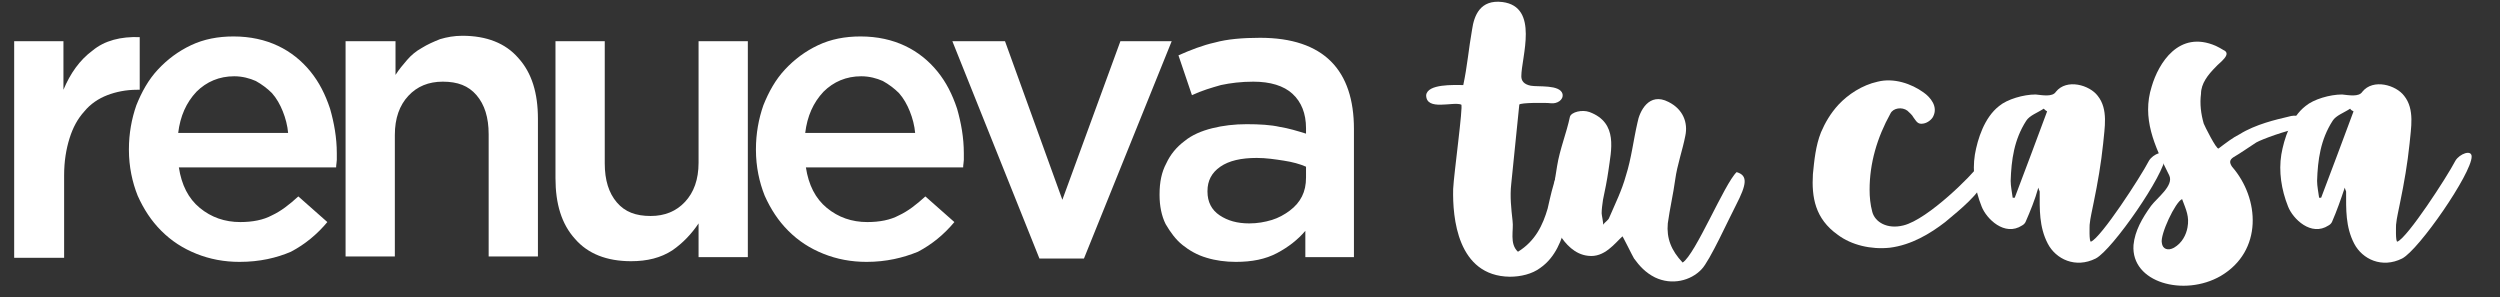
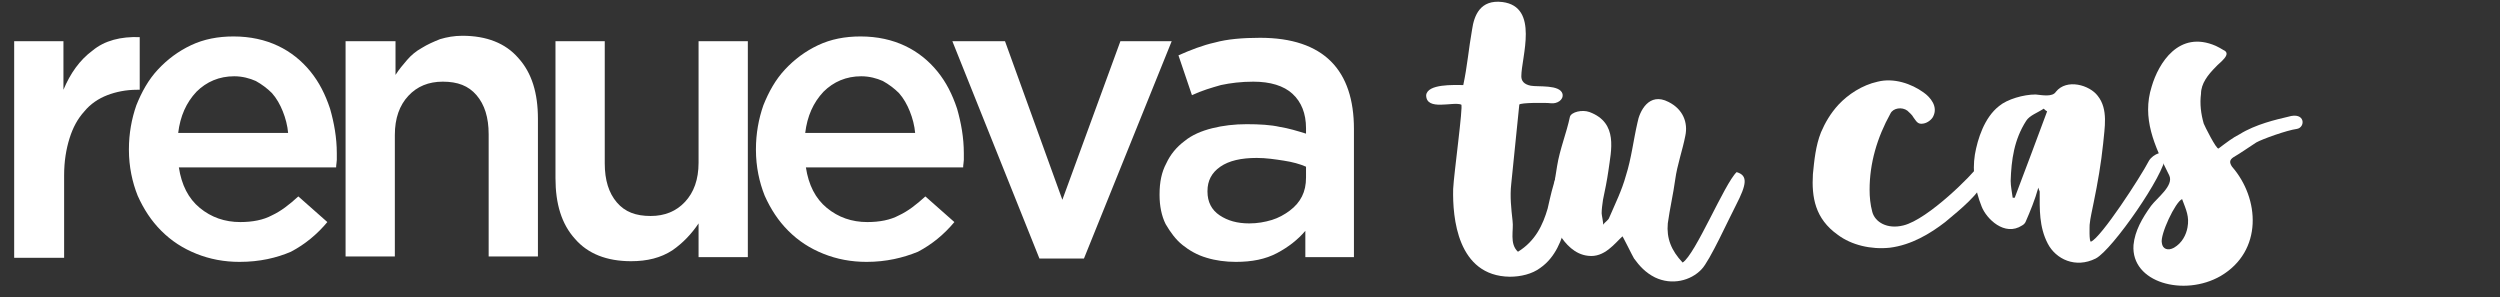
<svg xmlns="http://www.w3.org/2000/svg" version="1.1" id="Capa_1" x="0px" y="0px" viewBox="0 0 370.4 44" style="enable-background:new 0 0 370.4 44;" xml:space="preserve">
  <rect x="0" y="0" width="370.4" height="44" fill="#333333" stroke="none" />
  <style type="text/css">
	.st0{fill:#FFFFFF;}
</style>
  <g>
    <g>
      <g>
        <path class="st0" d="M2.1,6.1h7.3v7.2c1-2.4,2.4-4.4,4.3-5.8c1.8-1.5,4.2-2.1,7-2v7.8h-0.4c-1.6,0-3.1,0.3-4.4,0.8     c-1.3,0.5-2.5,1.3-3.4,2.4c-1,1.1-1.7,2.4-2.2,4c-0.5,1.6-0.8,3.4-0.8,5.5v12.2H2.1V6.1z" />
      </g>
      <g>
        <path class="st0" d="M35.5,38.8c-2.3,0-4.4-0.4-6.4-1.2c-2-0.8-3.7-1.9-5.2-3.4c-1.5-1.5-2.6-3.2-3.5-5.2c-0.8-2-1.3-4.3-1.3-6.8     v-0.1c0-2.3,0.4-4.5,1.1-6.5c0.8-2,1.8-3.8,3.2-5.3c1.4-1.5,3-2.7,4.9-3.6c1.9-0.9,4-1.3,6.3-1.3c2.5,0,4.7,0.5,6.6,1.4     c1.9,0.9,3.5,2.2,4.8,3.8c1.3,1.6,2.2,3.4,2.9,5.5c0.6,2.1,1,4.3,1,6.6c0,0.3,0,0.7,0,1c0,0.3-0.1,0.7-0.1,1.1H26.5     c0.4,2.6,1.4,4.6,3.1,6c1.7,1.4,3.7,2.1,6,2.1c1.8,0,3.4-0.3,4.7-1c1.3-0.6,2.6-1.6,3.9-2.8l4.3,3.8c-1.5,1.8-3.3,3.3-5.4,4.4     C41,38.2,38.5,38.8,35.5,38.8z M42.7,19.8c-0.1-1.2-0.4-2.3-0.8-3.3c-0.4-1-0.9-1.9-1.6-2.7c-0.7-0.7-1.5-1.3-2.4-1.8     c-0.9-0.4-2-0.7-3.2-0.7c-2.2,0-4.1,0.8-5.6,2.3c-1.5,1.6-2.4,3.6-2.7,6.1H42.7z" />
      </g>
      <g>
        <path class="st0" d="M51.3,6.1h7.3v5c0.5-0.8,1.1-1.5,1.7-2.2s1.3-1.3,2.2-1.8c0.8-0.5,1.7-0.9,2.7-1.3c1-0.3,2.1-0.5,3.3-0.5     c3.6,0,6.4,1.1,8.3,3.3c2,2.2,2.9,5.2,2.9,9v20.4h-7.3V19.9c0-2.5-0.6-4.4-1.8-5.8c-1.2-1.4-2.8-2-5-2c-2.1,0-3.8,0.7-5.1,2.1     c-1.3,1.4-2,3.3-2,5.8v18h-7.3V6.1z" />
      </g>
      <g>
        <path class="st0" d="M93.5,38.7c-3.6,0-6.4-1.1-8.3-3.3c-2-2.2-2.9-5.2-2.9-9V6.1h7.3v18.1c0,2.5,0.6,4.4,1.8,5.8     c1.2,1.4,2.8,2,5,2c2.1,0,3.8-0.7,5.1-2.1c1.3-1.4,2-3.3,2-5.8v-18h7.3v32h-7.3v-5c-1,1.5-2.3,2.9-3.9,4     C97.9,38.2,95.9,38.7,93.5,38.7z" />
      </g>
      <g>
        <path class="st0" d="M128.4,38.8c-2.3,0-4.4-0.4-6.4-1.2c-2-0.8-3.7-1.9-5.2-3.4c-1.5-1.5-2.6-3.2-3.5-5.2     c-0.8-2-1.3-4.3-1.3-6.8v-0.1c0-2.3,0.4-4.5,1.1-6.5c0.8-2,1.8-3.8,3.2-5.3c1.4-1.5,3-2.7,4.9-3.6c1.9-0.9,4-1.3,6.3-1.3     c2.5,0,4.7,0.5,6.6,1.4c1.9,0.9,3.5,2.2,4.8,3.8c1.3,1.6,2.2,3.4,2.9,5.5c0.6,2.1,1,4.3,1,6.6c0,0.3,0,0.7,0,1     c0,0.3-0.1,0.7-0.1,1.1h-23.3c0.4,2.6,1.4,4.6,3.1,6c1.7,1.4,3.7,2.1,6,2.1c1.8,0,3.4-0.3,4.7-1c1.3-0.6,2.6-1.6,3.9-2.8l4.3,3.8     c-1.5,1.8-3.3,3.3-5.4,4.4C133.8,38.2,131.3,38.8,128.4,38.8z M135.6,19.8c-0.1-1.2-0.4-2.3-0.8-3.3c-0.4-1-0.9-1.9-1.6-2.7     c-0.7-0.7-1.5-1.3-2.4-1.8c-0.9-0.4-2-0.7-3.2-0.7c-2.2,0-4.1,0.8-5.6,2.3c-1.5,1.6-2.4,3.6-2.7,6.1H135.6z" />
      </g>
      <g>
        <path class="st0" d="M141.1,6.1h7.8l8.5,23.5l8.6-23.5h7.6l-13,32.2h-6.6L141.1,6.1z" />
      </g>
      <g>
        <path class="st0" d="M193.4,38.1v-3.9c-1.1,1.3-2.5,2.4-4.2,3.3c-1.7,0.9-3.7,1.3-6.1,1.3c-1.5,0-3-0.2-4.3-0.6     c-1.4-0.4-2.6-1.1-3.6-1.9c-1-0.8-1.8-1.9-2.5-3.1c-0.6-1.2-0.9-2.7-0.9-4.3v-0.1c0-1.8,0.3-3.3,1-4.6c0.6-1.3,1.5-2.4,2.7-3.3     c1.1-0.9,2.5-1.5,4.1-1.9c1.6-0.4,3.3-0.6,5.1-0.6c1.9,0,3.6,0.1,4.9,0.4c1.3,0.2,2.6,0.6,3.9,1V19c0-2.2-0.7-3.9-2-5.1     c-1.3-1.2-3.3-1.8-5.8-1.8c-1.8,0-3.4,0.2-4.8,0.5c-1.4,0.4-2.8,0.8-4.3,1.5l-2-5.9c1.8-0.8,3.6-1.5,5.4-1.9     c1.8-0.5,4.1-0.7,6.7-0.7c4.7,0,8.2,1.2,10.5,3.5s3.4,5.7,3.4,10v19H193.4z M193.5,24.7c-0.9-0.4-2-0.7-3.3-0.9     c-1.3-0.2-2.6-0.4-4-0.4c-2.3,0-4.1,0.4-5.4,1.3c-1.3,0.9-1.9,2.1-1.9,3.6v0.1c0,1.5,0.6,2.7,1.8,3.5c1.2,0.8,2.6,1.2,4.4,1.2     c1.2,0,2.3-0.2,3.3-0.5c1-0.3,1.9-0.8,2.7-1.4c0.8-0.6,1.4-1.3,1.8-2.1c0.4-0.8,0.6-1.7,0.6-2.8V24.7z" />
      </g>
    </g>
    <g>
      <g>
        <path class="st0" d="M229.3,30.9c0.2-0.7,1.4-7.3,2.8-6.5c0.5,0.3,1.2,0.8,1.2,1.1c0.1,2.7-0.7,5.2-1.3,7.8     c-0.6,2.2-1.5,4.8-3.8,6.4c-1.2,0.9-2.9,1.3-4.5,1.3c-7.8-0.1-8.5-8.8-8.4-13c0.1-2.2,1.5-12.3,1.2-12.5c-1.2-0.5-5.2,1-5.2-1.4     c0.2-1.7,4.1-1.5,5.5-1.5c0.6-2.8,0.8-5.4,1.3-8.2c0.3-2.1,1.2-4.5,4.5-4.1c5.5,0.7,2.8,8.2,2.8,11c0,0.7,0.4,1.2,1.4,1.4     c1.1,0.2,4.3-0.2,4.7,1.2c0.2,0.9-0.8,1.5-1.7,1.4c-0.7-0.1-4.6-0.1-4.7,0.2c-0.4,4-0.8,7.9-1.2,11.8c-0.2,1.8,0,3.6,0.2,5.4     c0.2,1.4-0.5,3.4,0.8,4.6C227.5,35.7,228.6,33.3,229.3,30.9z" />
      </g>
      <g>
        <path class="st0" d="M240.5,34.9c-1.3,1.2-2.8,3.3-5.2,3c-2-0.2-3.4-1.8-4.2-3.1c-1.8-3.1-0.9-7-0.4-10.2     c0.4-2.5,1.4-4.9,1.9-7.3c0.2-0.7,1.8-1.1,2.9-0.7c4.3,1.6,3.2,5.7,2.8,8.7c-0.2,1.4-0.5,2.9-0.8,4.3c-0.1,0.7-0.2,1.4-0.2,2     c0,0.3,0.3,1.5,0.2,1.7c0.3-0.4,0.8-0.7,0.9-1c0.9-2.1,1.9-4.1,2.5-6.3c0.8-2.5,1.1-5.2,1.7-7.8c0.3-1.7,1.7-4.6,4.6-3.1     c2.2,1.1,2.9,3.1,2.5,5c-0.4,2.1-1.2,4.3-1.5,6.5c-0.3,2.2-0.8,4.3-1.1,6.5c-0.2,2.2,0.5,4,2.2,5.8c1.9-1.2,6.2-11.7,8-13.4     c1.7,0.5,1.5,1.8-0.1,4.9c-1,1.9-3.9,8.3-5.1,9.5c-1.6,1.7-4.4,2.4-6.9,1.2c-1.4-0.7-2.3-1.7-3.1-2.8c-0.2-0.3-1.7-3.4-1.8-3.4     C240.9,34.8,240.6,34.8,240.5,34.9z" />
      </g>
      <g>
        <path class="st0" d="M288.2,32.9c-2.2,1.7-5,3.4-8.2,3.8c-2.8,0.3-5.7-0.4-7.7-1.9c-3.4-2.4-3.9-5.6-3.7-9c0.2-2,0.4-4.2,1.2-6.2     c0.6-1.4,1.4-2.8,2.6-4.1c1.4-1.5,3.5-2.9,5.8-3.4c2.4-0.6,5,0.3,6.8,1.6c1,0.7,2.2,2.1,1.4,3.6c-0.2,0.4-0.8,0.9-1.4,1     c-0.9,0.2-1.1-0.4-1.5-0.9c-0.2-0.4-0.6-0.7-0.9-1c-0.8-0.6-2.1-0.4-2.5,0.4c-2,3.6-3.1,7.4-3.1,11.3c0,1.1,0.1,2.2,0.4,3.3     c0.4,1.5,2.2,2.6,4.6,2c3.7-0.9,10.4-7.7,11-8.7c0.8-1.2,3.2-1.4,1.4,1.6C293.1,28.9,290.6,30.9,288.2,32.9z" />
      </g>
      <g>
        <path class="st0" d="M300.1,32.9c-0.1,0.2-0.3,0.4-0.5,0.5c-2.6,1.7-5.3-1-6-2.8c-1-2.5-1.4-5.2-1-7.7c0.4-2.3,1.4-5.5,3.6-7.2     c1.2-1,3.6-1.7,5.4-1.7c1,0.1,2.5,0.4,3-0.4c1.6-2,5-1,6.2,0.6c1.6,2,1,4.8,0.8,7.1c-0.3,2.9-0.8,5.8-1.4,8.7     c-0.2,1.1-0.5,2.2-0.6,3.3c0,0.1-0.1,2.6,0.2,2.5c1.5-0.6,7.3-9.5,8.6-12c0.6-1,2.4-1.7,2.4-0.6c0,2.5-7.8,13.8-10.3,15.1     c-3,1.5-5.9,0.1-7.1-2.2c-1.3-2.5-1.2-5.1-1.2-7.7c0-0.1-0.1-0.2-0.2-0.6C301.5,29.6,300.8,31.3,300.1,32.9z M302.8,16.1     c-0.9,0.6-2.1,1-2.6,1.8c-1.8,2.8-2.2,5.8-2.3,8.9c0,0.8,0.2,1.7,0.3,2.5c0.2,0,0.2,0,0.3,0c1.6-4.2,3.2-8.5,4.8-12.8     C303.1,16.4,303,16.3,302.8,16.1z" />
      </g>
      <g>
        <path class="st0" d="M331.8,19.9c2.4-1.5,5.5-2.2,7.2-2.6c2.6-0.8,2.6,1.6,1.3,1.8c-1.5,0.2-5.1,1.5-6,2     c-1.1,0.7-2.2,1.5-3.4,2.2c-0.6,0.4-0.6,0.8-0.2,1.4c4.1,4.7,4.6,12.5-1.7,16.2c-5.4,3.1-13.3,1-12.9-4.6c0.2-2.1,1.3-4,2.6-5.8     c0.9-1.2,3.4-3,2.7-4.5c-2.2-4.4-4.1-8.5-2.6-13.2c1-3.4,4-8.4,9.5-6c0.4,0.2,0.8,0.4,1.1,0.6c1.4,0.6-0.6,1.9-1.1,2.5     c-1.2,1.2-2.2,2.5-2.2,4c-0.2,1.5,0,3,0.4,4.4c0.1,0.3,1.9,3.9,2.2,3.7C329.9,21.1,330.8,20.4,331.8,19.9z M320.3,36     c0.1,0.9,0.9,1.2,1.8,0.7c1.2-0.7,1.8-1.9,2-3c0.3-1.6-0.2-2.6-0.8-4.2C322.3,29.9,320,34.8,320.3,36z" />
      </g>
      <g>
-         <path class="st0" d="M345.5,32.9c-0.1,0.2-0.3,0.4-0.5,0.5c-2.6,1.7-5.3-1-6-2.8c-1-2.5-1.4-5.2-1-7.7c0.4-2.3,1.4-5.5,3.6-7.2     c1.2-1,3.6-1.7,5.4-1.7c1,0.1,2.5,0.4,3-0.4c1.6-2,5-1,6.2,0.6c1.6,2,1,4.8,0.8,7.1c-0.3,2.9-0.8,5.8-1.4,8.7     c-0.2,1.1-0.5,2.2-0.6,3.3c0,0.1-0.1,2.6,0.2,2.5c1.5-0.6,7.3-9.5,8.6-12c0.6-1,2.4-1.7,2.4-0.6c0,2.5-7.8,13.8-10.3,15.1     c-3,1.5-5.9,0.1-7.1-2.2c-1.3-2.5-1.2-5.1-1.2-7.7c0-0.1-0.1-0.2-0.2-0.6C346.8,29.6,346.2,31.3,345.5,32.9z M348.2,16.1     c-0.9,0.6-2.1,1-2.6,1.8c-1.8,2.8-2.2,5.8-2.3,8.9c0,0.8,0.2,1.7,0.3,2.5c0.2,0,0.2,0,0.3,0c1.6-4.2,3.2-8.5,4.8-12.8     C348.5,16.4,348.3,16.3,348.2,16.1z" />
-       </g>
+         </g>
    </g>
  </g>
</svg>